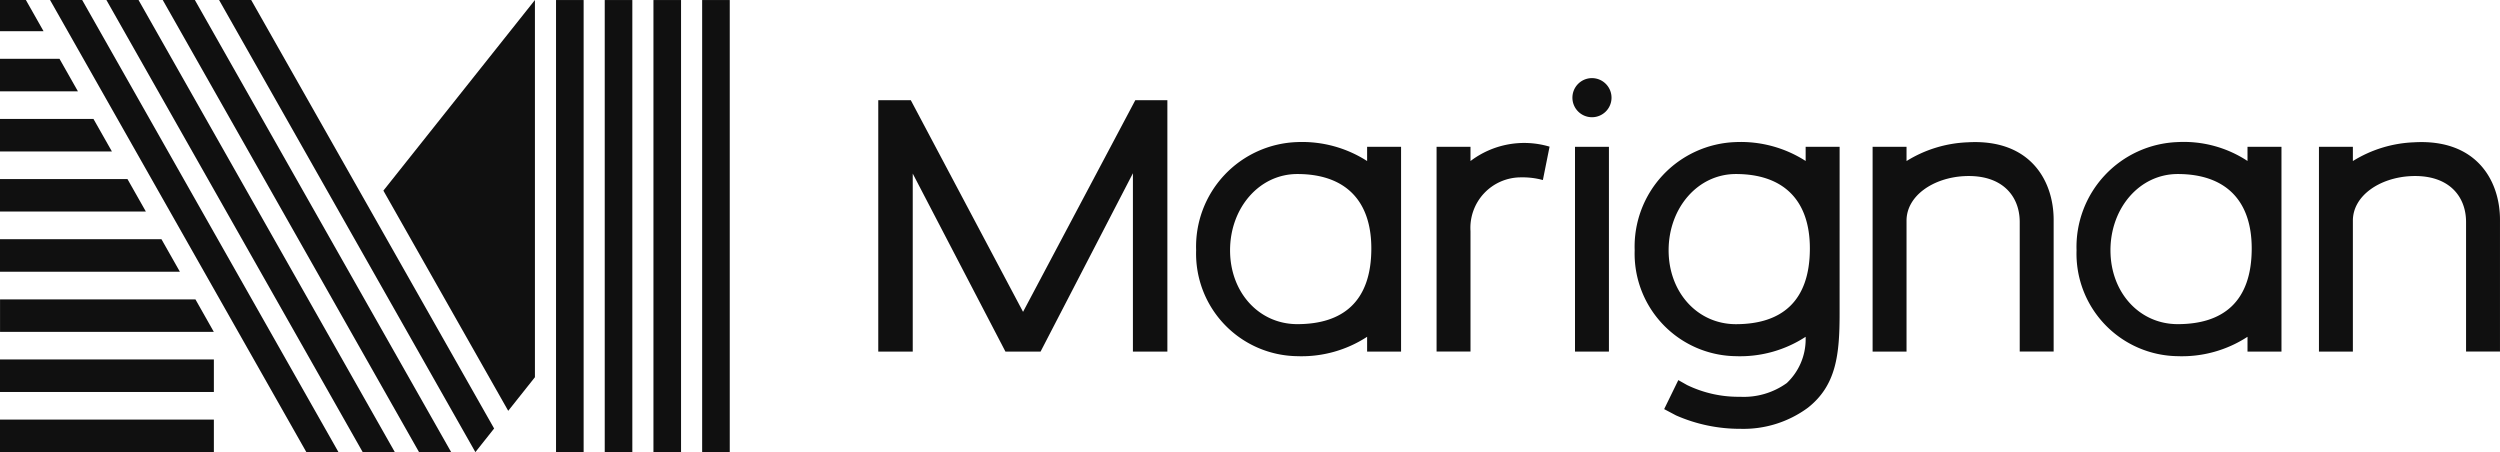
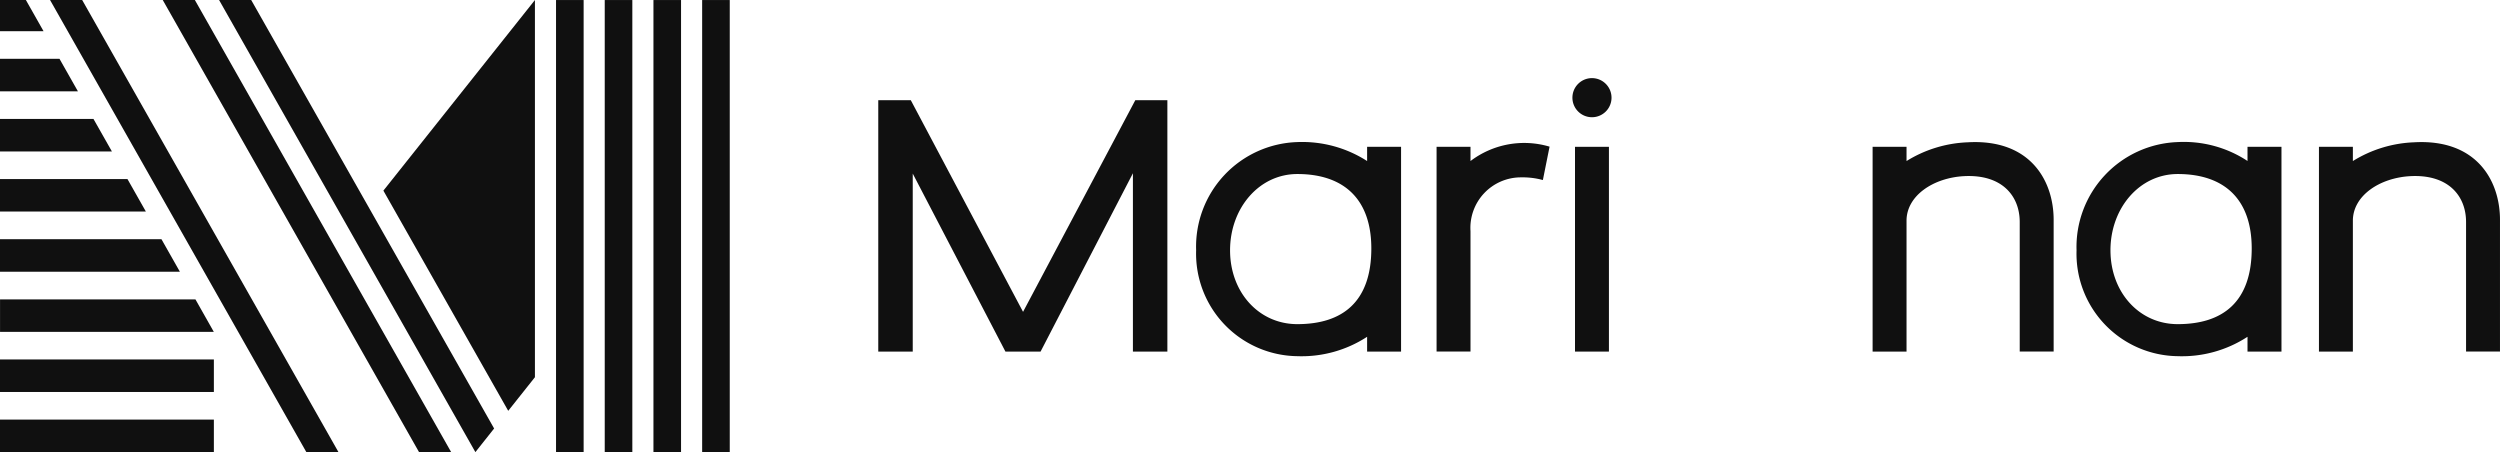
<svg xmlns="http://www.w3.org/2000/svg" width="186.797" height="33.782" viewBox="0 0 186.797 33.782">
  <g id="Groupe_251" data-name="Groupe 251" transform="translate(-45.123 -47.662)">
    <g id="Groupe_244" data-name="Groupe 244" transform="translate(110.747 53.5)">
      <g id="Groupe_239" data-name="Groupe 239" transform="translate(0 1.65)">
        <g id="Groupe_238" data-name="Groupe 238">
          <path id="Tracé_355" data-name="Tracé 355" d="M331.151,78.109l-8.387,15.813-8.387-15.813h-2.431V96.891h2.576v-13.3l6.926,13.3h2.625l6.9-13.325V96.891h2.575V78.109Z" transform="translate(-311.947 -78.109)" fill="#101010" />
        </g>
      </g>
      <g id="Groupe_243" data-name="Groupe 243" transform="translate(51.864 0)">
        <g id="Groupe_242" data-name="Groupe 242">
          <g id="Groupe_241" data-name="Groupe 241">
            <g id="Groupe_240" data-name="Groupe 240">
              <rect id="Rectangle_268" data-name="Rectangle 268" width="2.535" height="15.3" transform="translate(0.194 5.132)" fill="#101010" />
              <path id="Tracé_356" data-name="Tracé 356" d="M524.282,71.4a1.461,1.461,0,1,0,1.462,1.461A1.463,1.463,0,0,0,524.282,71.4Z" transform="translate(-522.821 -71.401)" fill="#101010" />
            </g>
          </g>
        </g>
      </g>
      <path id="Tracé_357" data-name="Tracé 357" d="M756.725,90.845a9.331,9.331,0,0,0-4.563,1.4V91.183h-2.535v15.3h2.535V96.7c0-1.859,1.992-3.2,4.291-3.326,2.864-.152,4.166,1.5,4.166,3.42v9.686h2.535V96.638C763.154,93.725,761.417,90.573,756.725,90.845Z" transform="translate(-641.982 -86.05)" fill="#101010" />
      <path id="Tracé_358" data-name="Tracé 358" d="M421.289,92.246a8.965,8.965,0,0,0-5.212-1.417,7.816,7.816,0,0,0-7.563,8.087,7.66,7.66,0,0,0,7.563,7.91,8.953,8.953,0,0,0,5.212-1.449v1.106h2.537v-15.3h-2.537Zm-10.24,6.67c0-3.146,2.162-5.7,5.028-5.7,3.454,0,5.527,1.854,5.527,5.562,0,3.969-2.132,5.654-5.527,5.654C413.211,104.435,411.049,102.063,411.049,98.916Z" transform="translate(-384.764 -86.051)" fill="#101010" />
      <path id="Tracé_359" data-name="Tracé 359" d="M688.756,92.238a8.654,8.654,0,0,0-5.211-1.412,7.842,7.842,0,0,0-7.563,8.087,7.66,7.66,0,0,0,7.563,7.91,8.952,8.952,0,0,0,5.211-1.449v1.107h2.538V91.18h-2.538Zm-10.24,6.675c0-3.146,2.162-5.7,5.028-5.7,3.453,0,5.526,1.854,5.526,5.562,0,3.969-2.131,5.654-5.526,5.654C680.678,104.432,678.517,102.06,678.517,98.913Z" transform="translate(-586.449 -86.048)" fill="#101010" />
-       <path id="Tracé_360" data-name="Tracé 360" d="M557.058,91.183H554.52v1.058a8.957,8.957,0,0,0-5.212-1.412,7.816,7.816,0,0,0-7.563,8.087,7.66,7.66,0,0,0,7.563,7.91,8.953,8.953,0,0,0,5.212-1.449v.228a4.5,4.5,0,0,1-1.41,3.23,5.5,5.5,0,0,1-3.485,1.025,8.8,8.8,0,0,1-3.961-.875l-.658-.371-1.058,2.167.893.473a11.849,11.849,0,0,0,4.812,1,8.11,8.11,0,0,0,5.032-1.574c2.132-1.677,2.371-3.988,2.372-7.045Zm-7.749,13.252c-2.866,0-5.028-2.373-5.028-5.519s2.162-5.7,5.028-5.7c3.453,0,5.526,1.854,5.526,5.562C554.835,102.751,552.7,104.435,549.309,104.435Z" transform="translate(-485.228 -86.051)" fill="#101010" />
    </g>
    <g id="Groupe_250" data-name="Groupe 250" transform="translate(45.123 47.662)">
      <rect id="Rectangle_269" data-name="Rectangle 269" width="2.062" height="33.78" transform="translate(41.546 0.002)" fill="#101010" />
      <rect id="Rectangle_270" data-name="Rectangle 270" width="2.062" height="33.78" transform="translate(45.185 0.002)" fill="#101010" />
      <rect id="Rectangle_271" data-name="Rectangle 271" width="2.062" height="33.78" transform="translate(48.825 0.002)" fill="#101010" />
      <rect id="Rectangle_272" data-name="Rectangle 272" width="2.062" height="33.78" transform="translate(52.464 0.002)" fill="#101010" />
      <g id="Groupe_249" data-name="Groupe 249" transform="translate(0 0)">
        <rect id="Rectangle_273" data-name="Rectangle 273" width="15.98" height="2.43" transform="translate(0 31.351)" fill="#101010" />
        <rect id="Rectangle_274" data-name="Rectangle 274" width="15.98" height="2.43" transform="translate(0 26.858)" fill="#101010" />
        <g id="Groupe_245" data-name="Groupe 245" transform="translate(0 22.365)">
          <path id="Tracé_361" data-name="Tracé 361" d="M59.726,138.6h-14.6v2.43H61.1Z" transform="translate(-45.123 -138.596)" fill="#101010" />
        </g>
        <path id="Tracé_362" data-name="Tracé 362" d="M57.186,120.327H45.123v2.43h13.44Z" transform="translate(-45.123 -102.455)" fill="#101010" />
        <path id="Tracé_363" data-name="Tracé 363" d="M54.646,102.057H45.123v2.43h10.9Z" transform="translate(-45.123 -88.679)" fill="#101010" />
        <g id="Groupe_246" data-name="Groupe 246" transform="translate(0 8.885)">
          <path id="Tracé_364" data-name="Tracé 364" d="M52.106,83.788H45.123v2.43h8.361Z" transform="translate(-45.123 -83.788)" fill="#101010" />
        </g>
        <g id="Groupe_247" data-name="Groupe 247" transform="translate(0 4.392)">
          <path id="Tracé_365" data-name="Tracé 365" d="M49.567,65.518H45.123v2.43h5.821Z" transform="translate(-45.123 -65.518)" fill="#101010" />
        </g>
        <g id="Groupe_248" data-name="Groupe 248">
          <path id="Tracé_366" data-name="Tracé 366" d="M52.985,47.662Z" transform="translate(-51.052 -47.662)" fill="#101010" />
          <path id="Tracé_367" data-name="Tracé 367" d="M47.057,47.662H45.123v2.329h3.253Z" transform="translate(-45.123 -47.662)" fill="#101010" />
        </g>
      </g>
      <path id="Tracé_368" data-name="Tracé 368" d="M172.923,75.852V47.669L161.6,61.911l9.328,16.453Z" transform="translate(-132.954 -47.667)" fill="#101010" />
      <path id="Tracé_369" data-name="Tracé 369" d="M132.223,79.684l-1.4,1.765-19.15-33.78h2.4Z" transform="translate(-95.303 -47.667)" fill="#101010" />
      <path id="Tracé_370" data-name="Tracé 370" d="M81.872,81.449h-2.4l-19.15-33.78h2.4Z" transform="translate(-56.581 -47.667)" fill="#101010" />
-       <path id="Tracé_371" data-name="Tracé 371" d="M98.989,81.449h-2.4l-19.15-33.78h2.4Z" transform="translate(-69.488 -47.667)" fill="#101010" />
      <path id="Tracé_372" data-name="Tracé 372" d="M116.106,81.449h-2.4l-19.15-33.78h2.4Z" transform="translate(-82.395 -47.667)" fill="#101010" />
    </g>
    <path id="Tracé_373" data-name="Tracé 373" d="M621.122,90.845a9.33,9.33,0,0,0-4.563,1.4V91.183h-2.535v15.3h2.535V96.7c0-1.859,1.992-3.2,4.291-3.326,2.864-.152,4.166,1.5,4.166,3.42v9.686h2.535V96.638C627.551,93.725,625.814,90.573,621.122,90.845Z" transform="translate(-428.982 -32.55)" fill="#101010" />
    <path id="Tracé_374" data-name="Tracé 374" d="M484.1,92.365V91.3h-2.535v15.3H484.1v-9a3.774,3.774,0,0,1,3.761-4.016,5.857,5.857,0,0,1,1.4.138l.247.062.5-2.494A6.634,6.634,0,0,0,484.1,92.365Z" transform="translate(-329.103 -32.67)" fill="#101010" />
  </g>
</svg>